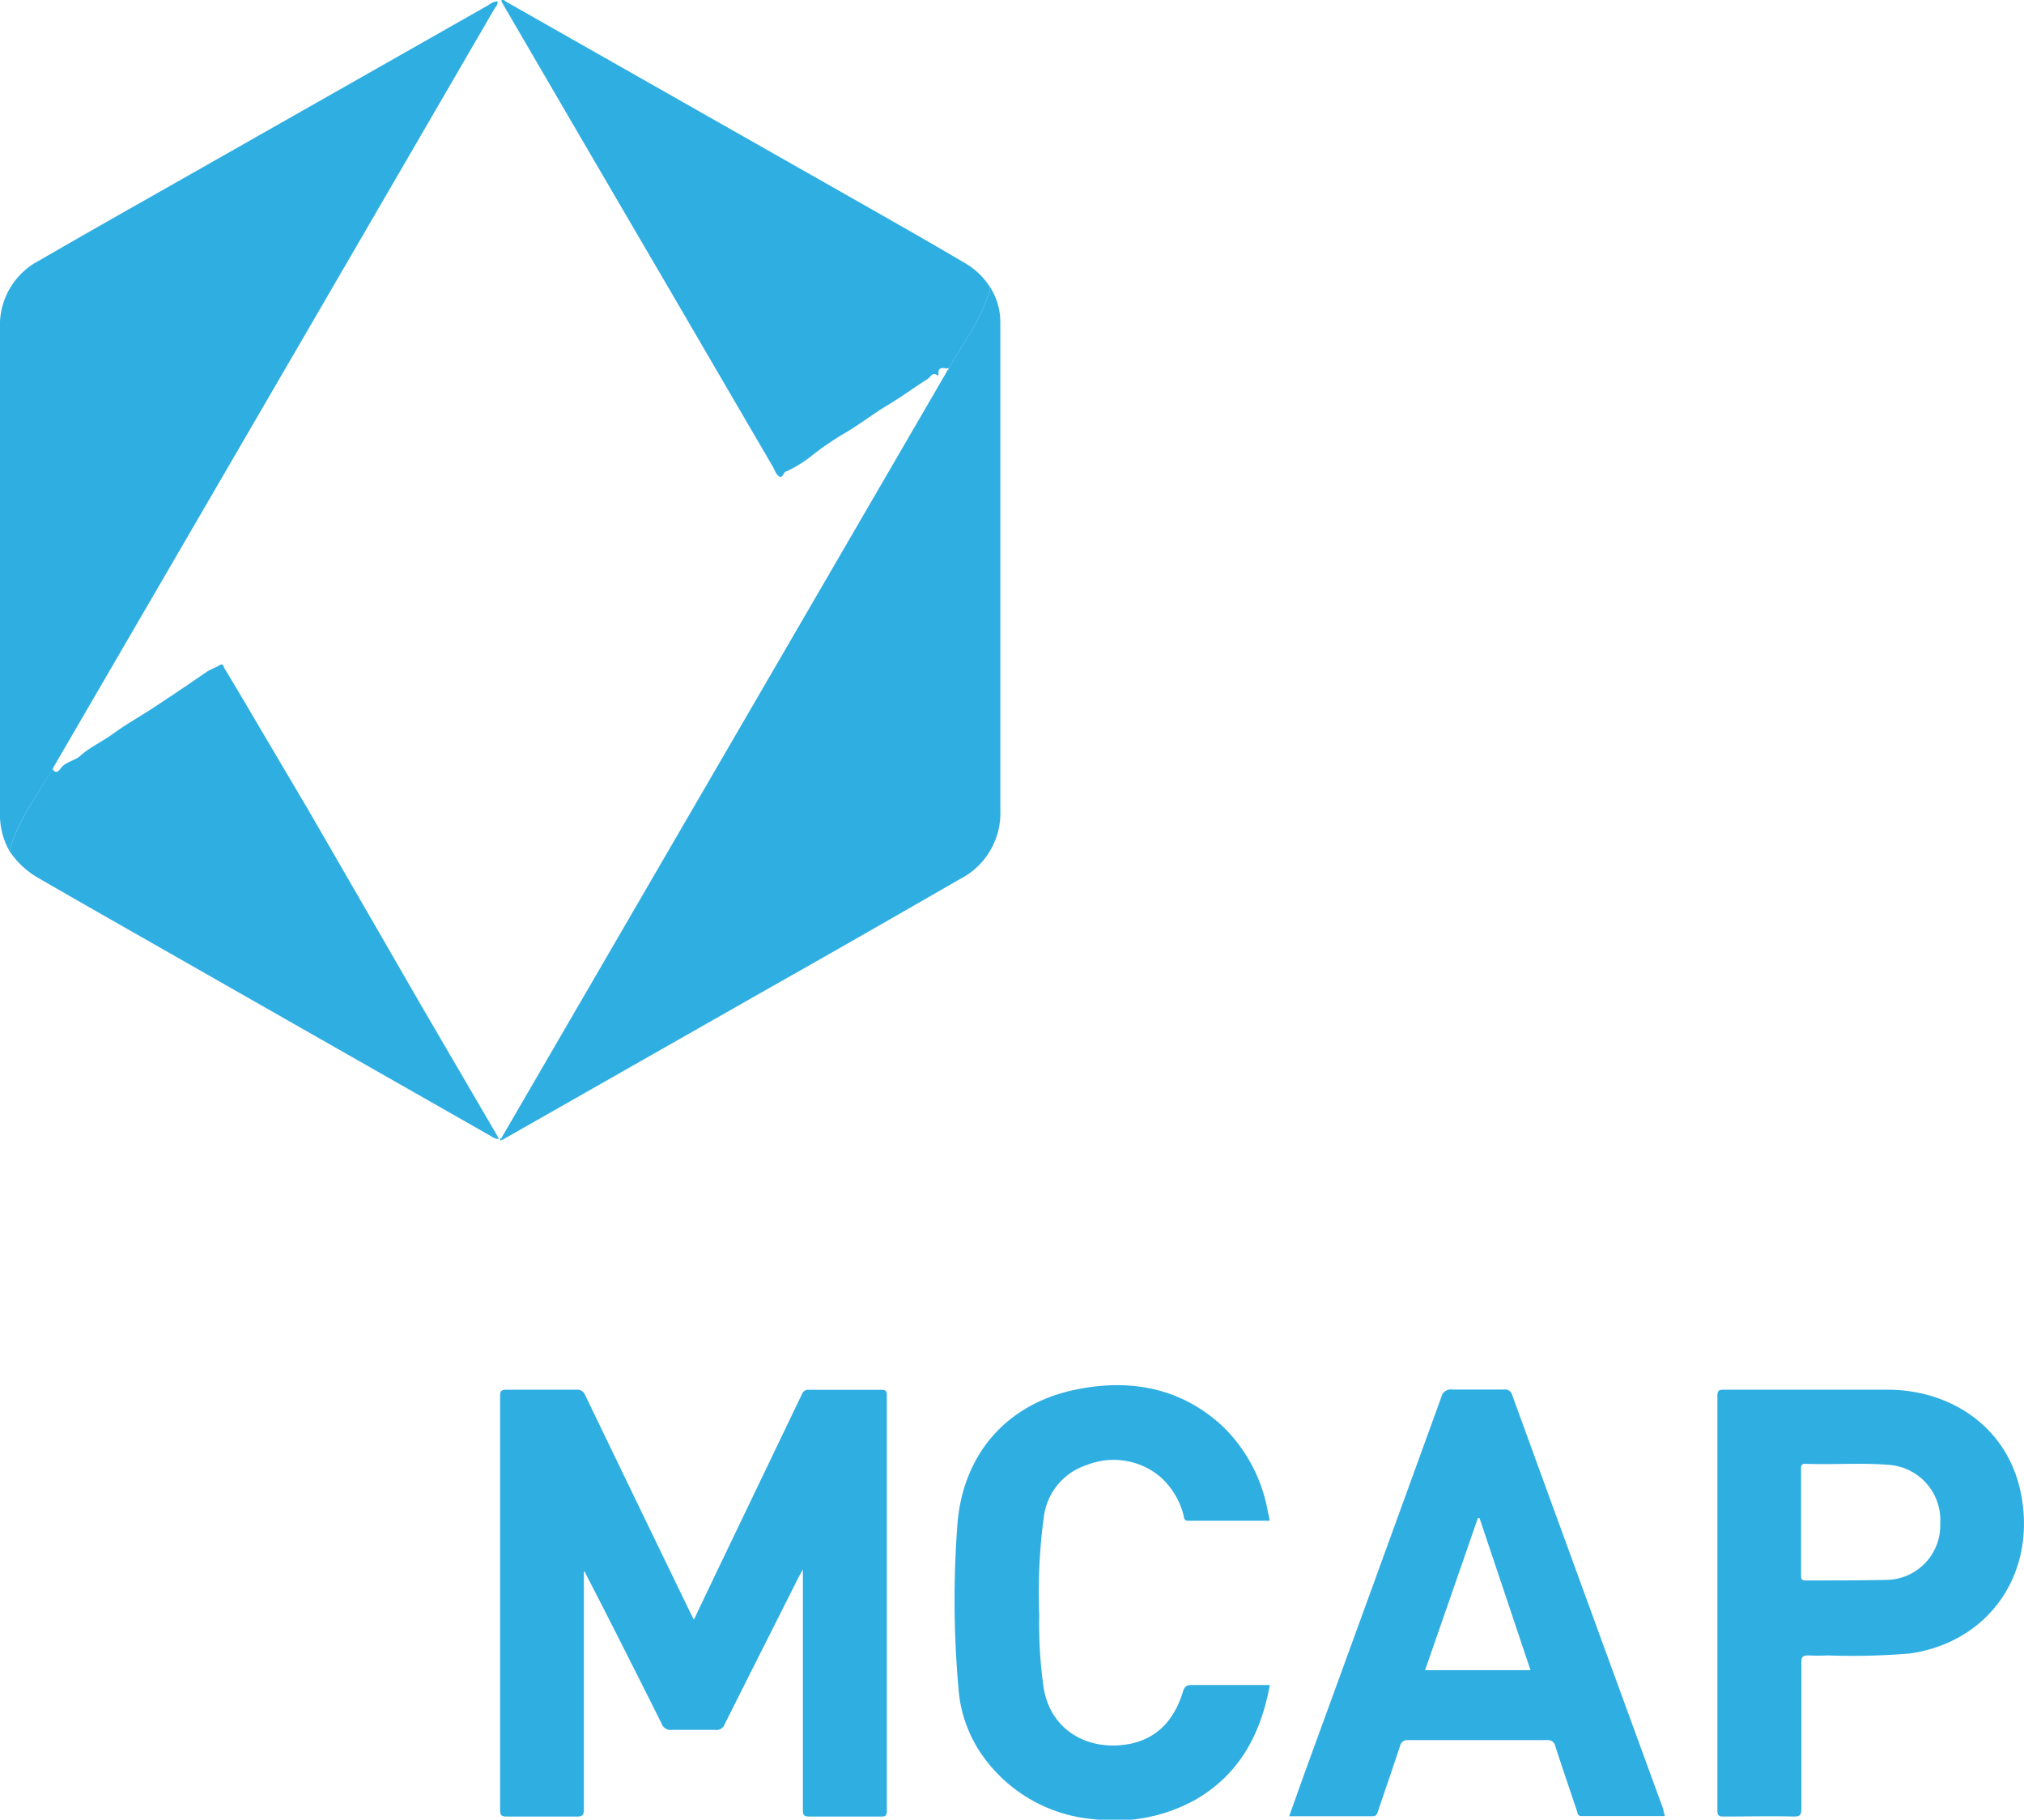
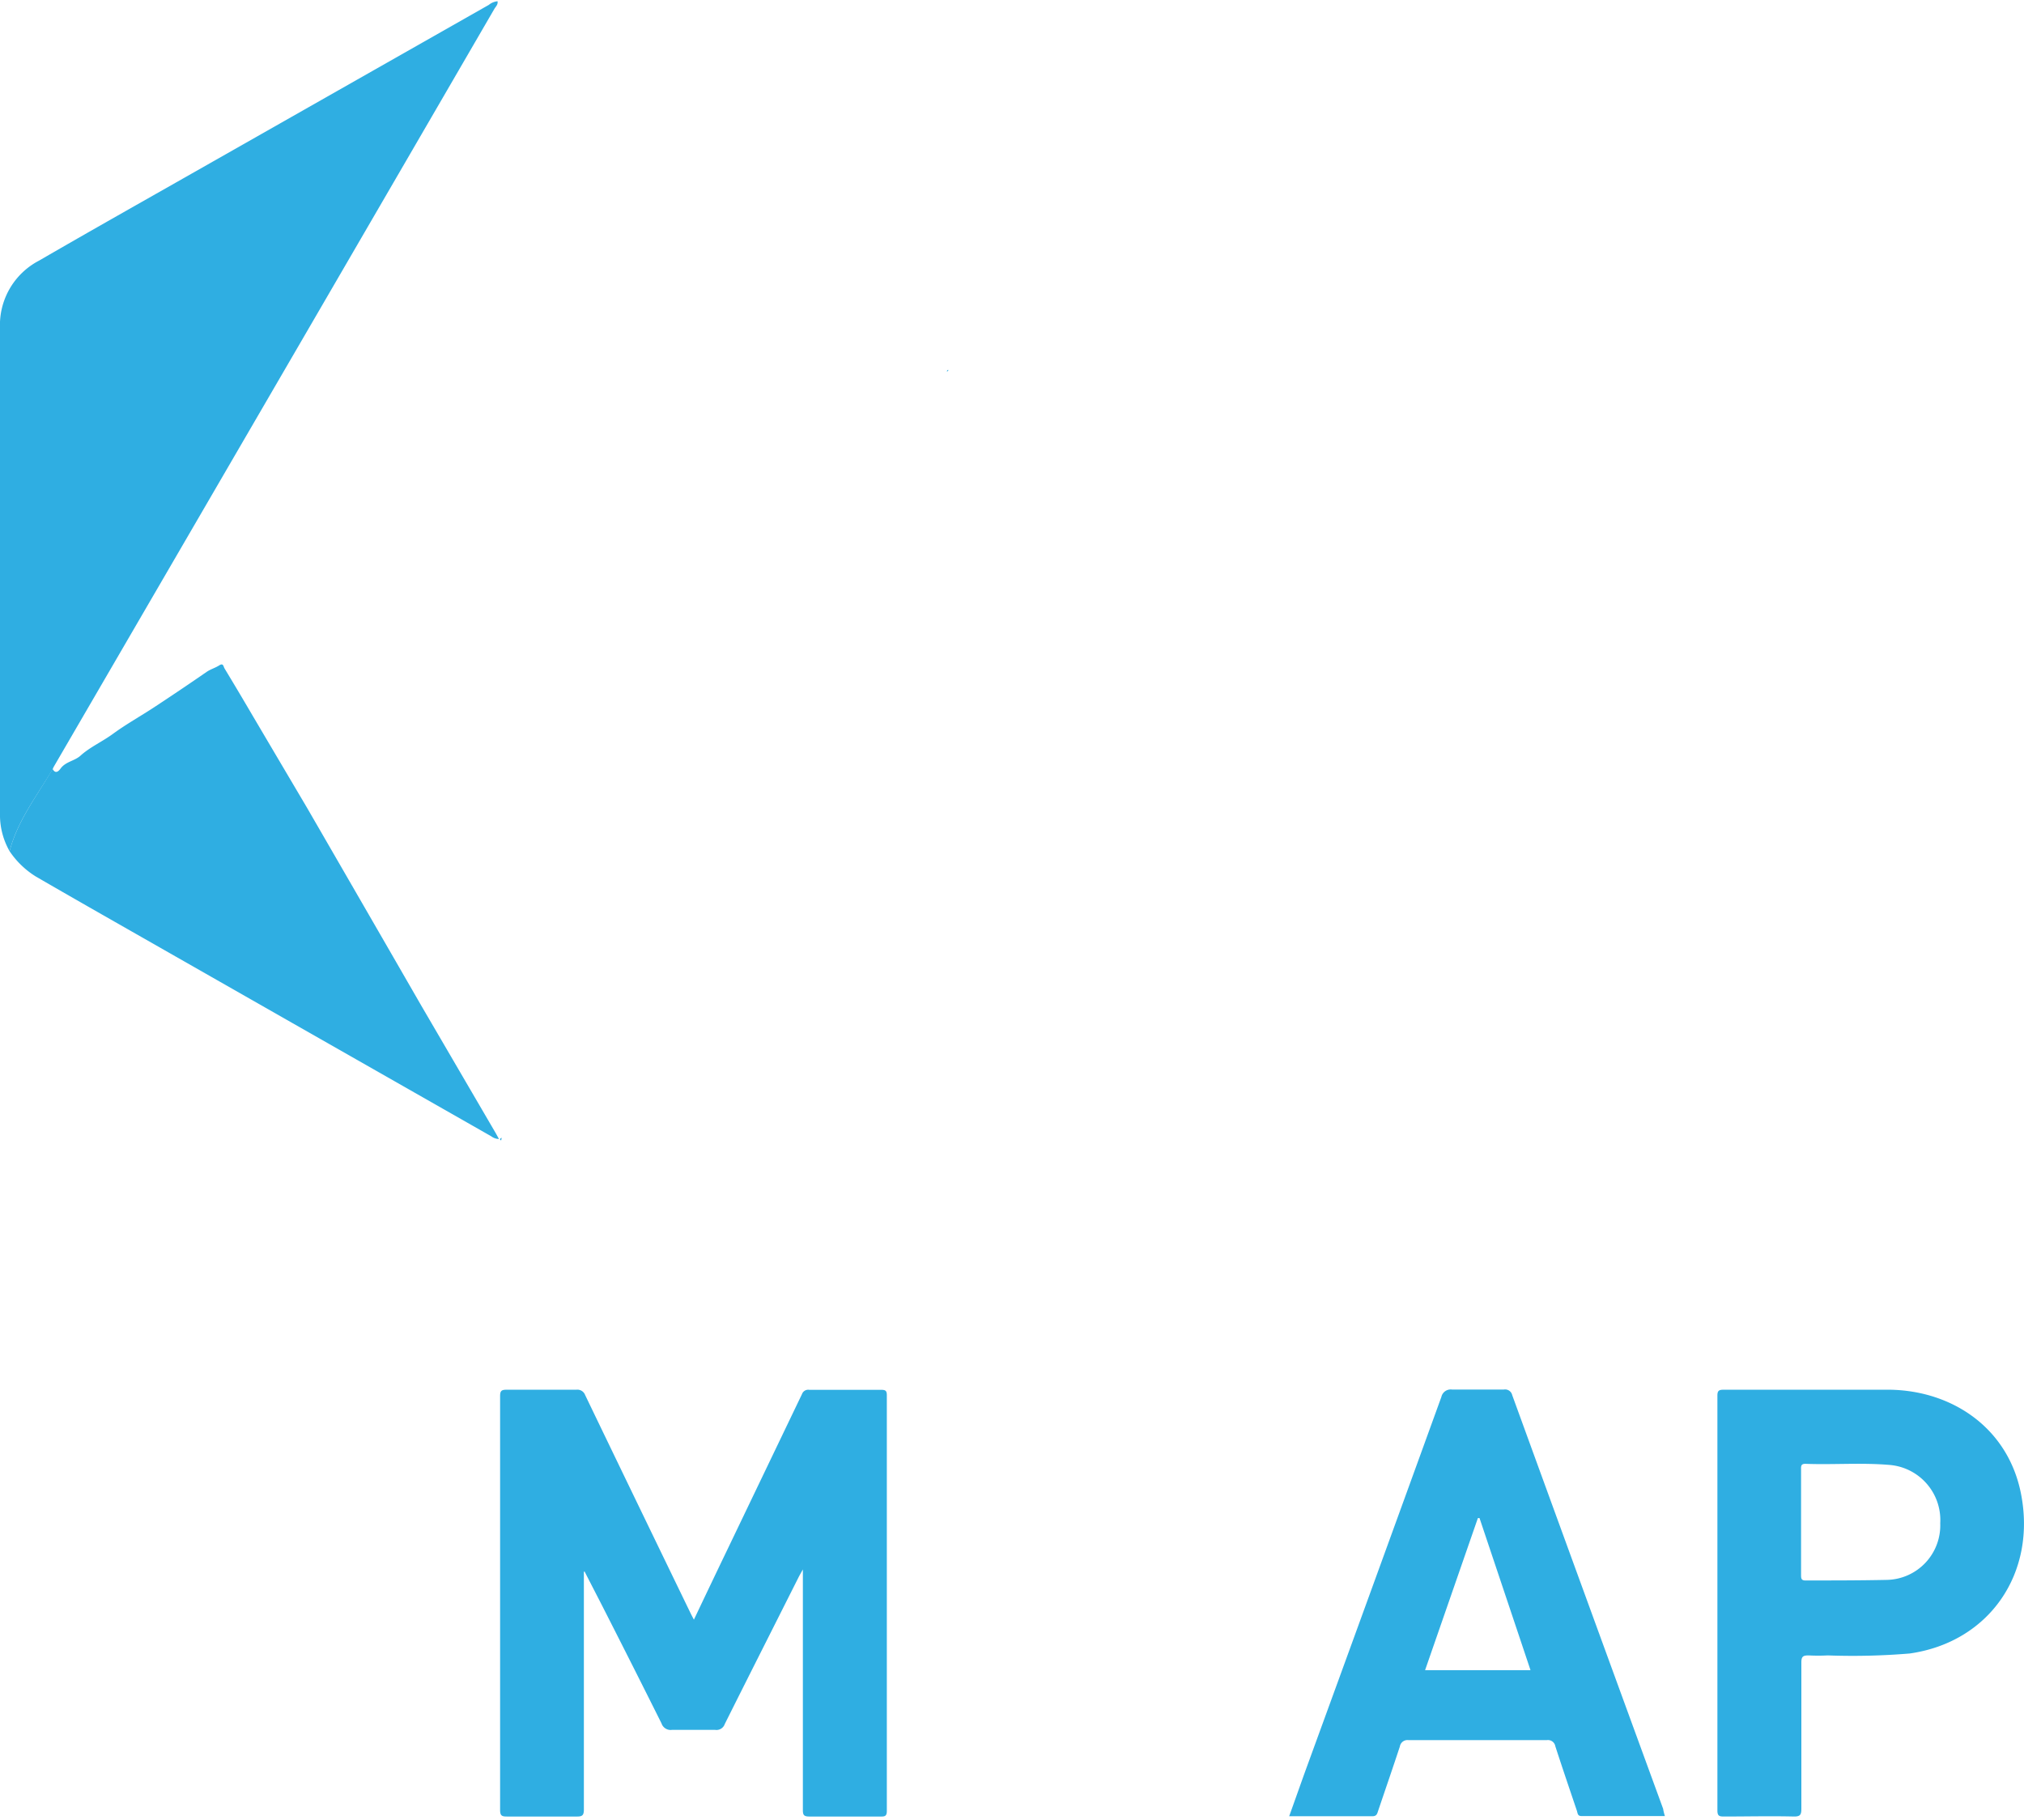
<svg xmlns="http://www.w3.org/2000/svg" viewBox="0 0 211.18 189.86">
  <defs>
    <style>.cls-1{fill:#2faee2;}</style>
  </defs>
  <g id="Layer_2" data-name="Layer 2">
    <g id="Layer_1-2" data-name="Layer 1">
-       <path class="cls-1" d="M52.34,118.7l46.49-80c.08,0,.13-.06.11-.16l.07-.14c1.53-2.75,3.55-5.26,4.31-8.41a6.73,6.73,0,0,1,1.05,3.68q0,25.4,0,50.8a7.73,7.73,0,0,1-4.25,7.27Q89.27,98,78.39,104.15L52.29,119A2.93,2.93,0,0,0,52.34,118.7Z" />
      <path class="cls-1" d="M1,88.81a7.6,7.6,0,0,1-1-3.94Q0,59.57,0,34.25a7.58,7.58,0,0,1,4.08-7.06c5.4-3.13,10.84-6.19,16.26-9.27L51,.51a1.71,1.71,0,0,1,.91-.38c.07.35-.19.56-.33.8q-10,17.22-20,34.42L5.61,80a2.21,2.21,0,0,0-.12.27C3.88,83,1.84,85.6,1,88.81Z" />
      <path class="cls-1" d="M60.92,164v1.58q0,11.61,0,23.21c0,.6-.15.75-.74.74q-3.64,0-7.29,0c-.52,0-.71-.08-.71-.68q0-21.6,0-43.2c0-.53.15-.65.66-.65q3.64,0,7.29,0a.86.86,0,0,1,.92.55q5.48,11.38,11,22.76c.09.19.2.39.35.68,1.17-2.46,2.29-4.81,3.42-7.16q3.93-8.19,7.86-16.38a.69.69,0,0,1,.76-.44c2.5,0,5,0,7.51,0,.48,0,.58.13.58.59q0,21.67,0,43.35c0,.54-.21.59-.65.58-2.48,0-5,0-7.44,0-.6,0-.67-.19-.67-.71,0-7.89,0-15.78,0-23.67v-1.4c-.21.38-.34.6-.45.82-2.57,5.11-5.15,10.21-7.7,15.31a.91.91,0,0,1-1,.61c-1.51,0-3,0-4.51,0a1,1,0,0,1-1.09-.68q-2.92-5.85-5.89-11.68c-.71-1.4-1.43-2.78-2.14-4.17Z" />
      <path class="cls-1" d="M1,88.81C1.84,85.6,3.88,83,5.49,80.23c.21.39.47.43.8,0,.52-.76,1.44-.81,2.08-1.36,1-.92,2.32-1.49,3.44-2.32,1.37-1,2.88-1.84,4.31-2.78,1.82-1.2,3.64-2.42,5.43-3.66.42-.29.91-.42,1.33-.69s.43.11.54.31q1.47,2.43,2.91,4.89Q29.15,79.4,32,84.22,38,94.59,44,105l7.59,13c.15.25.29.51.47.84a1.37,1.37,0,0,1-.8-.28L30.54,106.76l-15.79-9c-3.67-2.09-7.34-4.18-11-6.3A9,9,0,0,1,1,88.81Z" />
-       <path class="cls-1" d="M103.32,30c-.76,3.15-2.78,5.66-4.31,8.41-.42.12-1.17-.34-1.09.63,0,.07,0,.18-.12.12-.52-.39-.72.19-1,.37-1.41.89-2.75,1.89-4.18,2.74s-2.91,2-4.41,2.88a31.25,31.25,0,0,0-3.86,2.67,14.45,14.45,0,0,1-2.11,1.28s-.08.07-.13.07c-.38,0-.42.74-.77.56s-.48-.62-.68-1q-5.31-9.09-10.61-18.19Q61.22,15.45,52.39.28c0-.07-.06-.14-.1-.23.26-.15.43.08.59.17L74.15,12.3l16.31,9.26c3.4,1.94,6.8,3.87,10.17,5.86A7.55,7.55,0,0,1,103.32,30Z" />
      <path class="cls-1" d="M173.71,189.48H165c-.41,0-.39-.31-.47-.55-.76-2.25-1.52-4.48-2.25-6.73a.78.78,0,0,0-.89-.64q-7.22,0-14.43,0a.8.8,0,0,0-.9.66c-.74,2.24-1.51,4.48-2.27,6.72-.1.3-.15.57-.62.56-2.86,0-5.71,0-8.66,0,.57-1.58,1.11-3.12,1.66-4.65q7.13-19.54,14.22-39.1a1,1,0,0,1,1.11-.77c1.8,0,3.6,0,5.41,0a.76.76,0,0,1,.87.58q7.86,21.59,15.75,43.17C173.56,188.94,173.62,189.18,173.71,189.48Zm-19.34-31.09h-.17l-5.51,15.87h11C157.91,168.94,156.14,163.67,154.37,158.39Z" />
      <path class="cls-1" d="M188.92,145c2.78,0,5.56,0,8.34,0,6.48.13,12.22,4,13.59,10.77,1.68,8.32-3.25,15.56-11.59,16.75a71.74,71.74,0,0,1-8.55.2,19.44,19.44,0,0,1-2,0c-.58,0-.76.11-.76.73,0,5.08,0,10.16,0,15.25,0,.62-.09.84-.79.83-2.43-.06-4.86,0-7.29,0-.48,0-.68-.06-.68-.63q0-21.65,0-43.28c0-.49.14-.62.62-.62C182.85,145,185.89,145,188.92,145Zm-1,13.85v5.48c0,.3,0,.57.43.57,2.85,0,5.71,0,8.55-.06a5.69,5.69,0,0,0,5.54-5.91,5.77,5.77,0,0,0-5.37-6.09c-2.89-.24-5.8,0-8.7-.11-.45,0-.46.23-.45.57Z" />
-       <path class="cls-1" d="M132.48,158.67c-2.86,0-5.69,0-8.51,0-.47,0-.42-.36-.49-.61a8,8,0,0,0-2.45-4,7.58,7.58,0,0,0-7.63-1.21,6.55,6.55,0,0,0-4.5,5.51,58.6,58.6,0,0,0-.47,10.17,46.66,46.66,0,0,0,.46,7.56c.69,4.23,4.19,6.32,8,6,3.51-.31,5.55-2.36,6.54-5.6.16-.51.36-.69.91-.68,2.45,0,4.91,0,7.36,0h.79c-.94,5.15-3.19,9.35-7.82,12a17.33,17.33,0,0,1-10.51,2,15.79,15.79,0,0,1-11.49-6.42A13.93,13.93,0,0,1,100,176.1a104.88,104.88,0,0,1-.13-16.72c.47-7.56,5.13-13,12.61-14.44,5.58-1.09,10.82-.11,15.14,3.92a16.42,16.42,0,0,1,4.69,9C132.39,158.12,132.43,158.37,132.48,158.67Z" />
      <path class="cls-1" d="M52.34,118.7a2.93,2.93,0,0,1-.05.29C52.05,118.85,52.24,118.78,52.34,118.7Z" />
      <path class="cls-1" d="M98.94,38.58c0,.1,0,.14-.11.16S98.85,38.6,98.94,38.58Z" />
    </g>
  </g>
</svg>